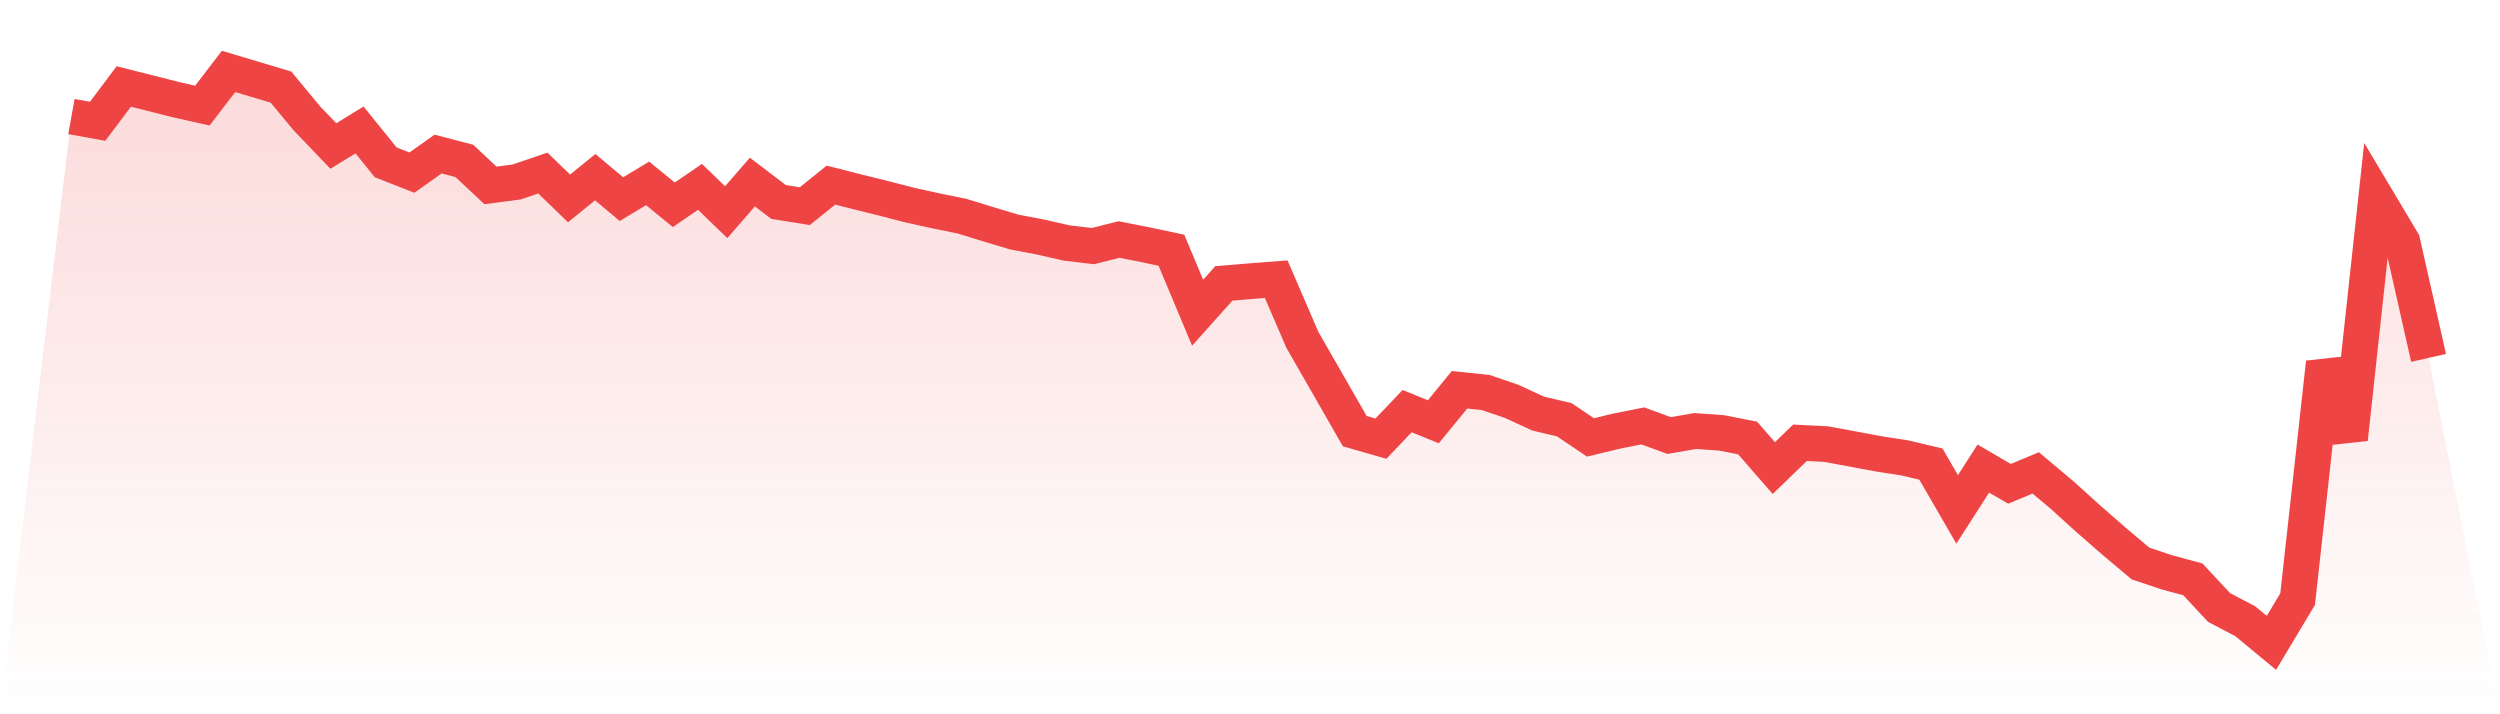
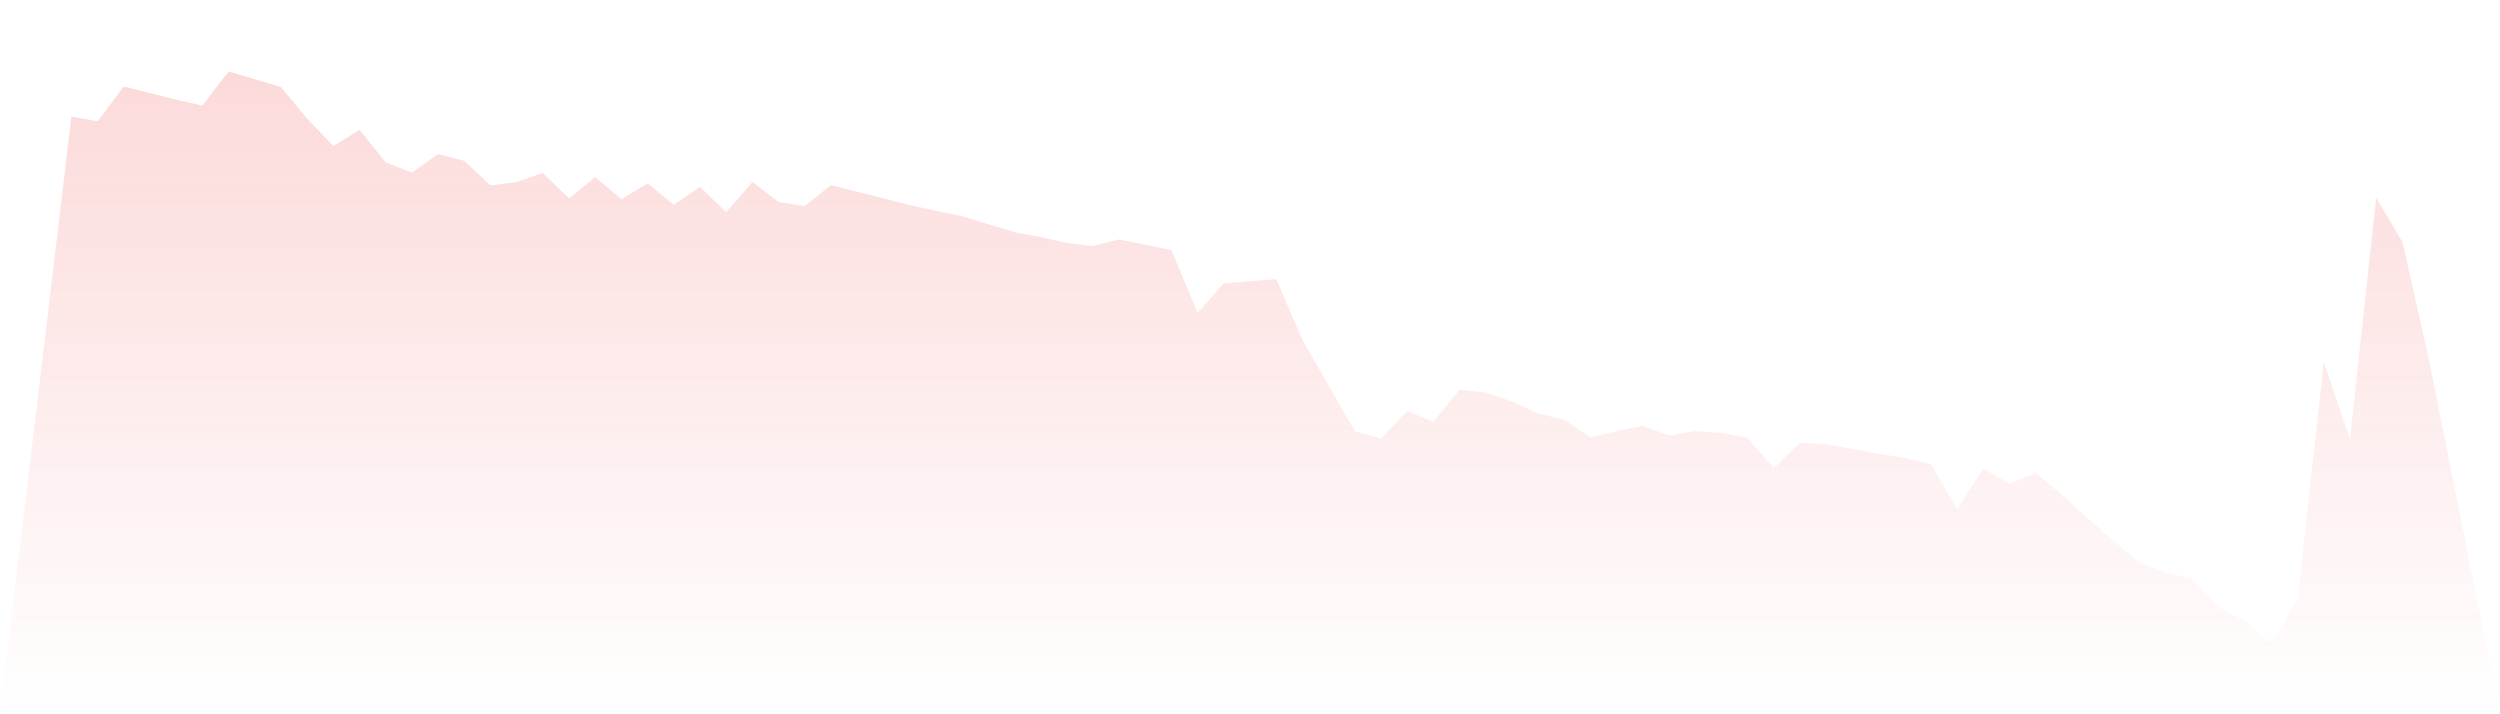
<svg xmlns="http://www.w3.org/2000/svg" viewBox="0 0 140 40">
  <defs>
    <linearGradient id="gradient" x1="0" x2="0" y1="0" y2="1">
      <stop offset="0%" stop-color="#ef4444" stop-opacity="0.2" />
      <stop offset="100%" stop-color="#ef4444" stop-opacity="0" />
    </linearGradient>
  </defs>
  <path d="M4,6.528 L4,6.528 L5.467,6.792 L6.933,4.842 L8.4,5.213 L9.867,5.584 L11.333,5.914 L12.8,4 L14.267,4.439 L15.733,4.877 L17.2,6.645 L18.667,8.177 L20.133,7.276 L21.6,9.092 L23.067,9.666 L24.533,8.627 L26,9.009 L27.467,10.383 L28.933,10.191 L30.4,9.691 L31.867,11.112 L33.333,9.921 L34.8,11.152 L36.267,10.27 L37.733,11.468 L39.2,10.464 L40.667,11.883 L42.133,10.194 L43.6,11.31 L45.067,11.546 L46.533,10.366 L48,10.74 L49.467,11.102 L50.933,11.481 L52.4,11.805 L53.867,12.104 L55.333,12.554 L56.8,12.994 L58.267,13.273 L59.733,13.608 L61.2,13.782 L62.667,13.413 L64.133,13.702 L65.6,14.013 L67.067,17.513 L68.533,15.871 L70,15.748 L71.467,15.634 L72.933,19.03 L74.4,21.586 L75.867,24.145 L77.333,24.564 L78.8,23.022 L80.267,23.62 L81.733,21.828 L83.2,21.98 L84.667,22.483 L86.133,23.159 L87.6,23.506 L89.067,24.496 L90.533,24.142 L92,23.85 L93.467,24.39 L94.933,24.137 L96.4,24.241 L97.867,24.527 L99.333,26.212 L100.8,24.795 L102.267,24.87 L103.733,25.14 L105.2,25.415 L106.667,25.642 L108.133,25.99 L109.6,28.525 L111.067,26.241 L112.533,27.094 L114,26.482 L115.467,27.714 L116.933,29.04 L118.4,30.321 L119.867,31.555 L121.333,32.048 L122.8,32.444 L124.267,34.02 L125.733,34.788 L127.2,36 L128.667,33.549 L130.133,20.302 L131.6,24.586 L133.067,11.083 L134.533,13.54 L136,20.042 L140,40 L0,40 z" fill="url(#gradient)" />
-   <path d="M4,6.528 L4,6.528 L5.467,6.792 L6.933,4.842 L8.4,5.213 L9.867,5.584 L11.333,5.914 L12.8,4 L14.267,4.439 L15.733,4.877 L17.2,6.645 L18.667,8.177 L20.133,7.276 L21.6,9.092 L23.067,9.666 L24.533,8.627 L26,9.009 L27.467,10.383 L28.933,10.191 L30.4,9.691 L31.867,11.112 L33.333,9.921 L34.8,11.152 L36.267,10.27 L37.733,11.468 L39.2,10.464 L40.667,11.883 L42.133,10.194 L43.6,11.31 L45.067,11.546 L46.533,10.366 L48,10.74 L49.467,11.102 L50.933,11.481 L52.4,11.805 L53.867,12.104 L55.333,12.554 L56.8,12.994 L58.267,13.273 L59.733,13.608 L61.2,13.782 L62.667,13.413 L64.133,13.702 L65.6,14.013 L67.067,17.513 L68.533,15.871 L70,15.748 L71.467,15.634 L72.933,19.03 L74.4,21.586 L75.867,24.145 L77.333,24.564 L78.8,23.022 L80.267,23.62 L81.733,21.828 L83.2,21.98 L84.667,22.483 L86.133,23.159 L87.6,23.506 L89.067,24.496 L90.533,24.142 L92,23.85 L93.467,24.39 L94.933,24.137 L96.4,24.241 L97.867,24.527 L99.333,26.212 L100.8,24.795 L102.267,24.87 L103.733,25.14 L105.2,25.415 L106.667,25.642 L108.133,25.99 L109.6,28.525 L111.067,26.241 L112.533,27.094 L114,26.482 L115.467,27.714 L116.933,29.04 L118.4,30.321 L119.867,31.555 L121.333,32.048 L122.8,32.444 L124.267,34.02 L125.733,34.788 L127.2,36 L128.667,33.549 L130.133,20.302 L131.6,24.586 L133.067,11.083 L134.533,13.54 L136,20.042" fill="none" stroke="#ef4444" stroke-width="2" />
</svg>